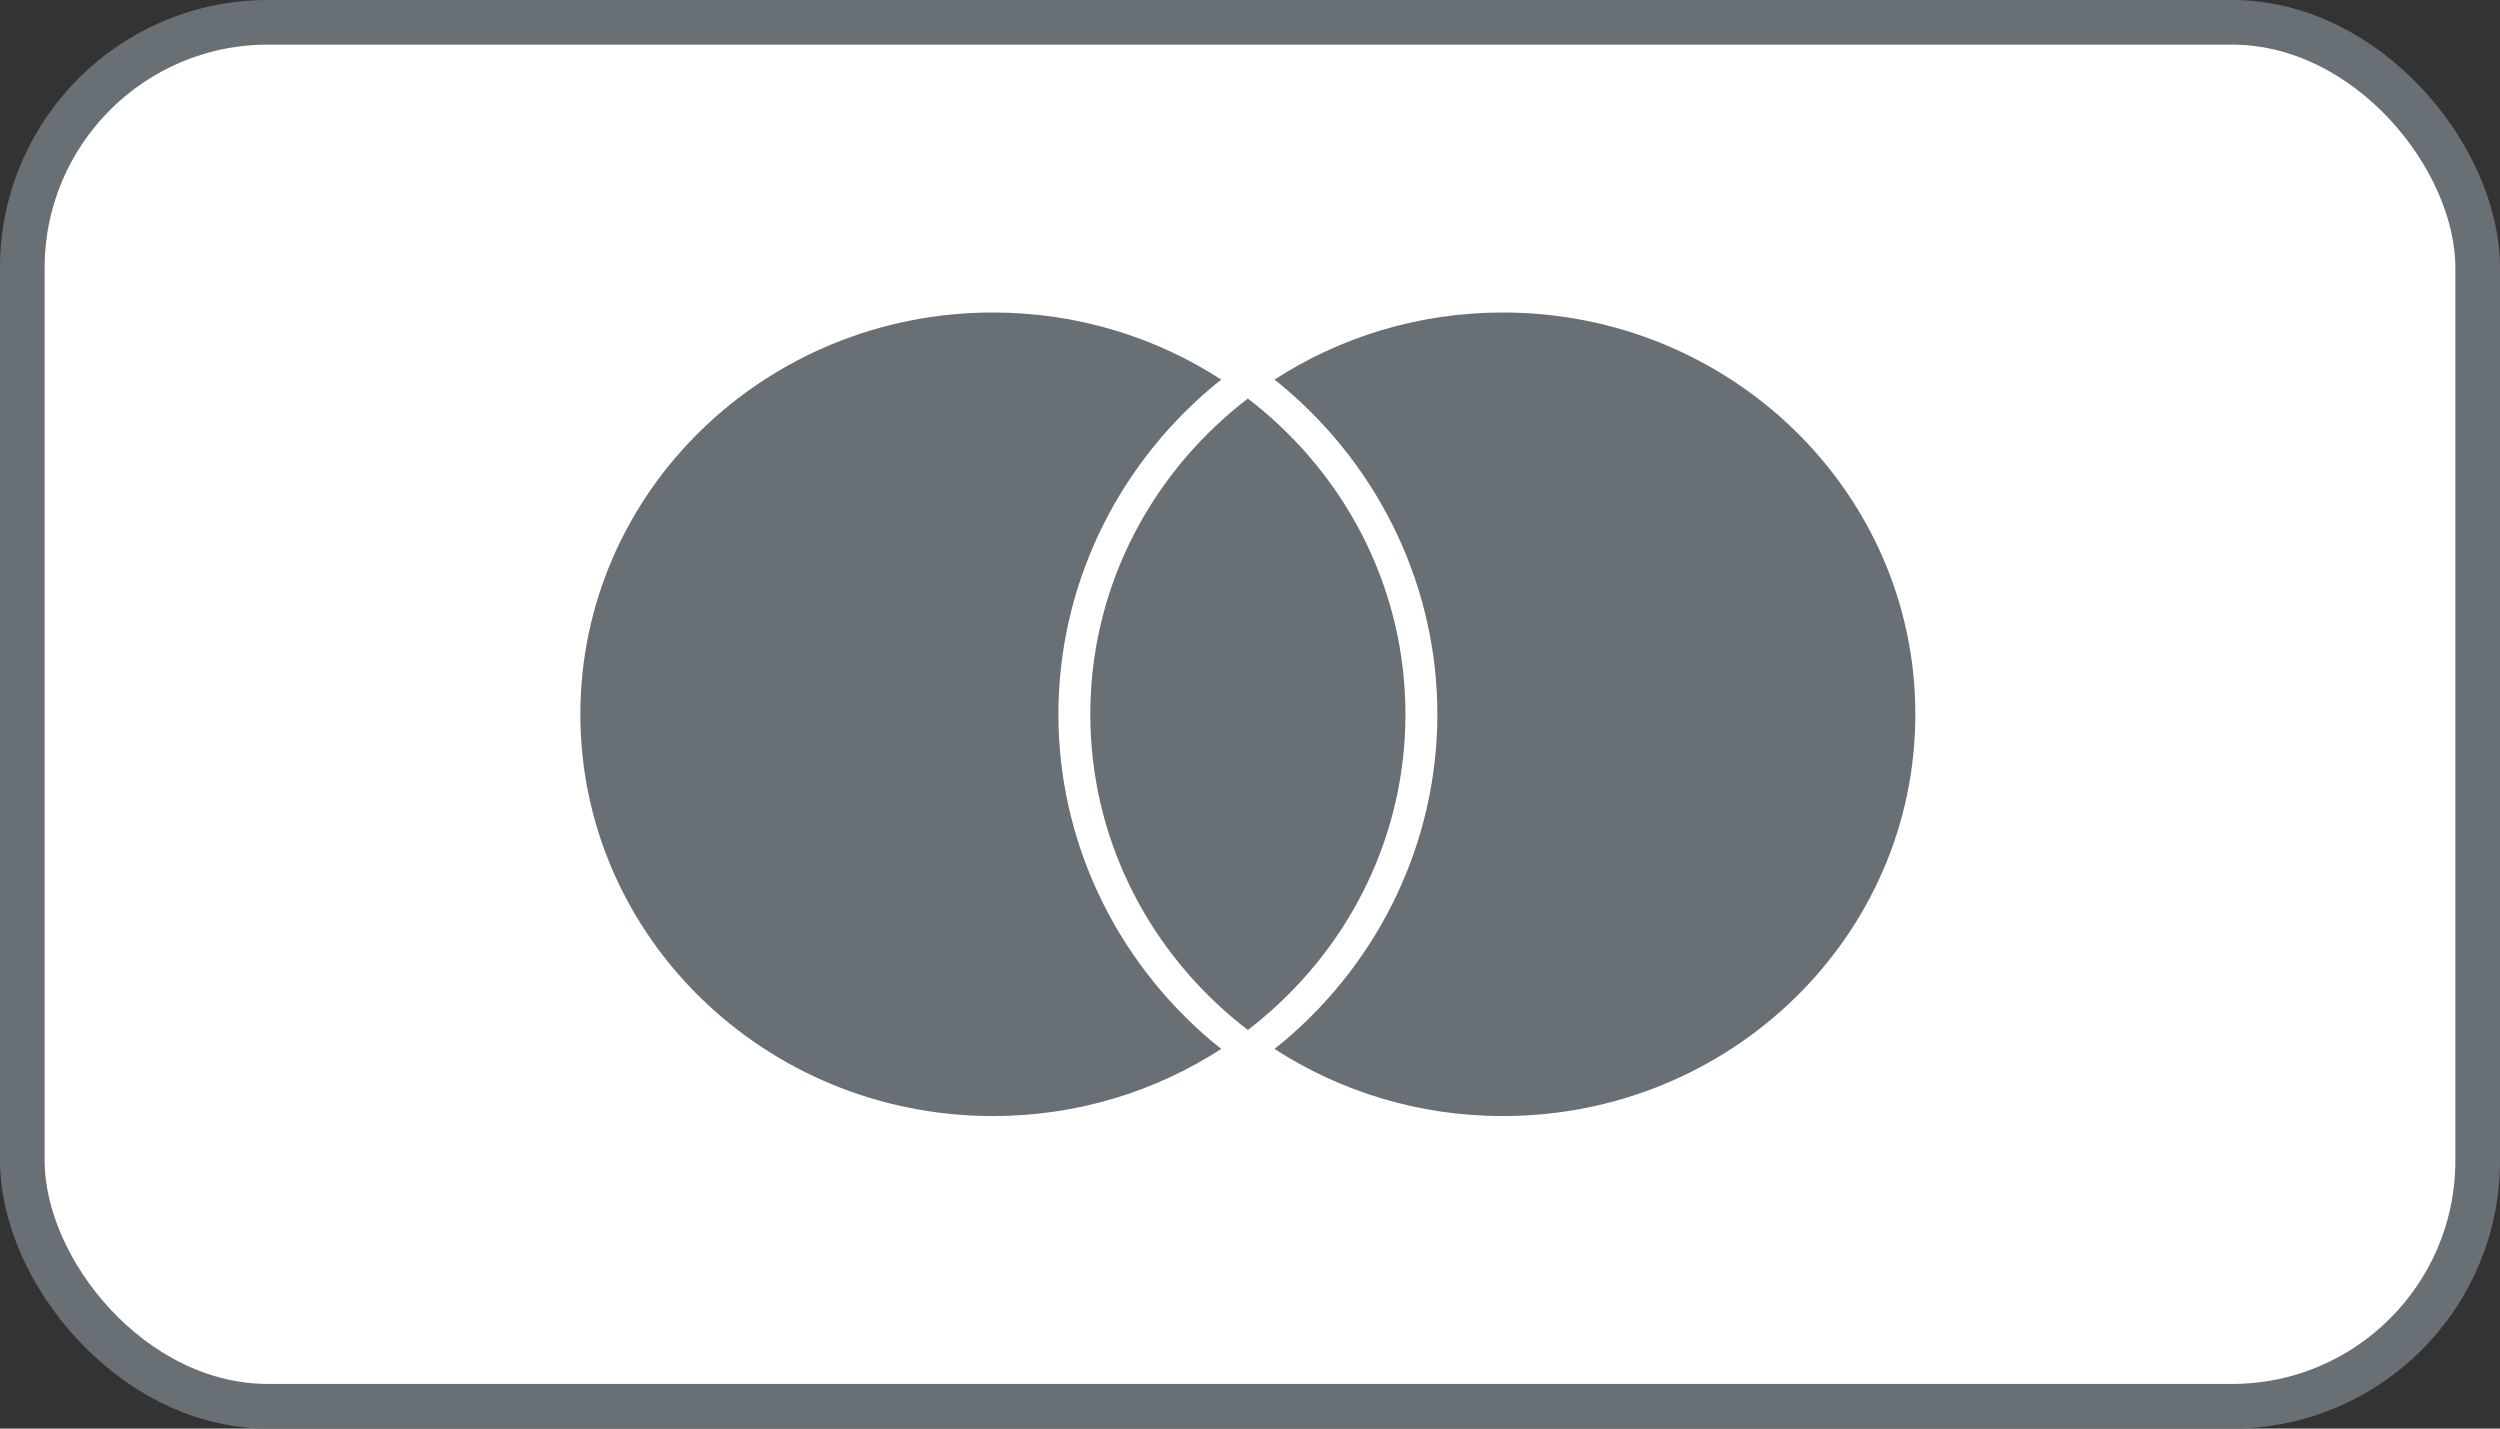
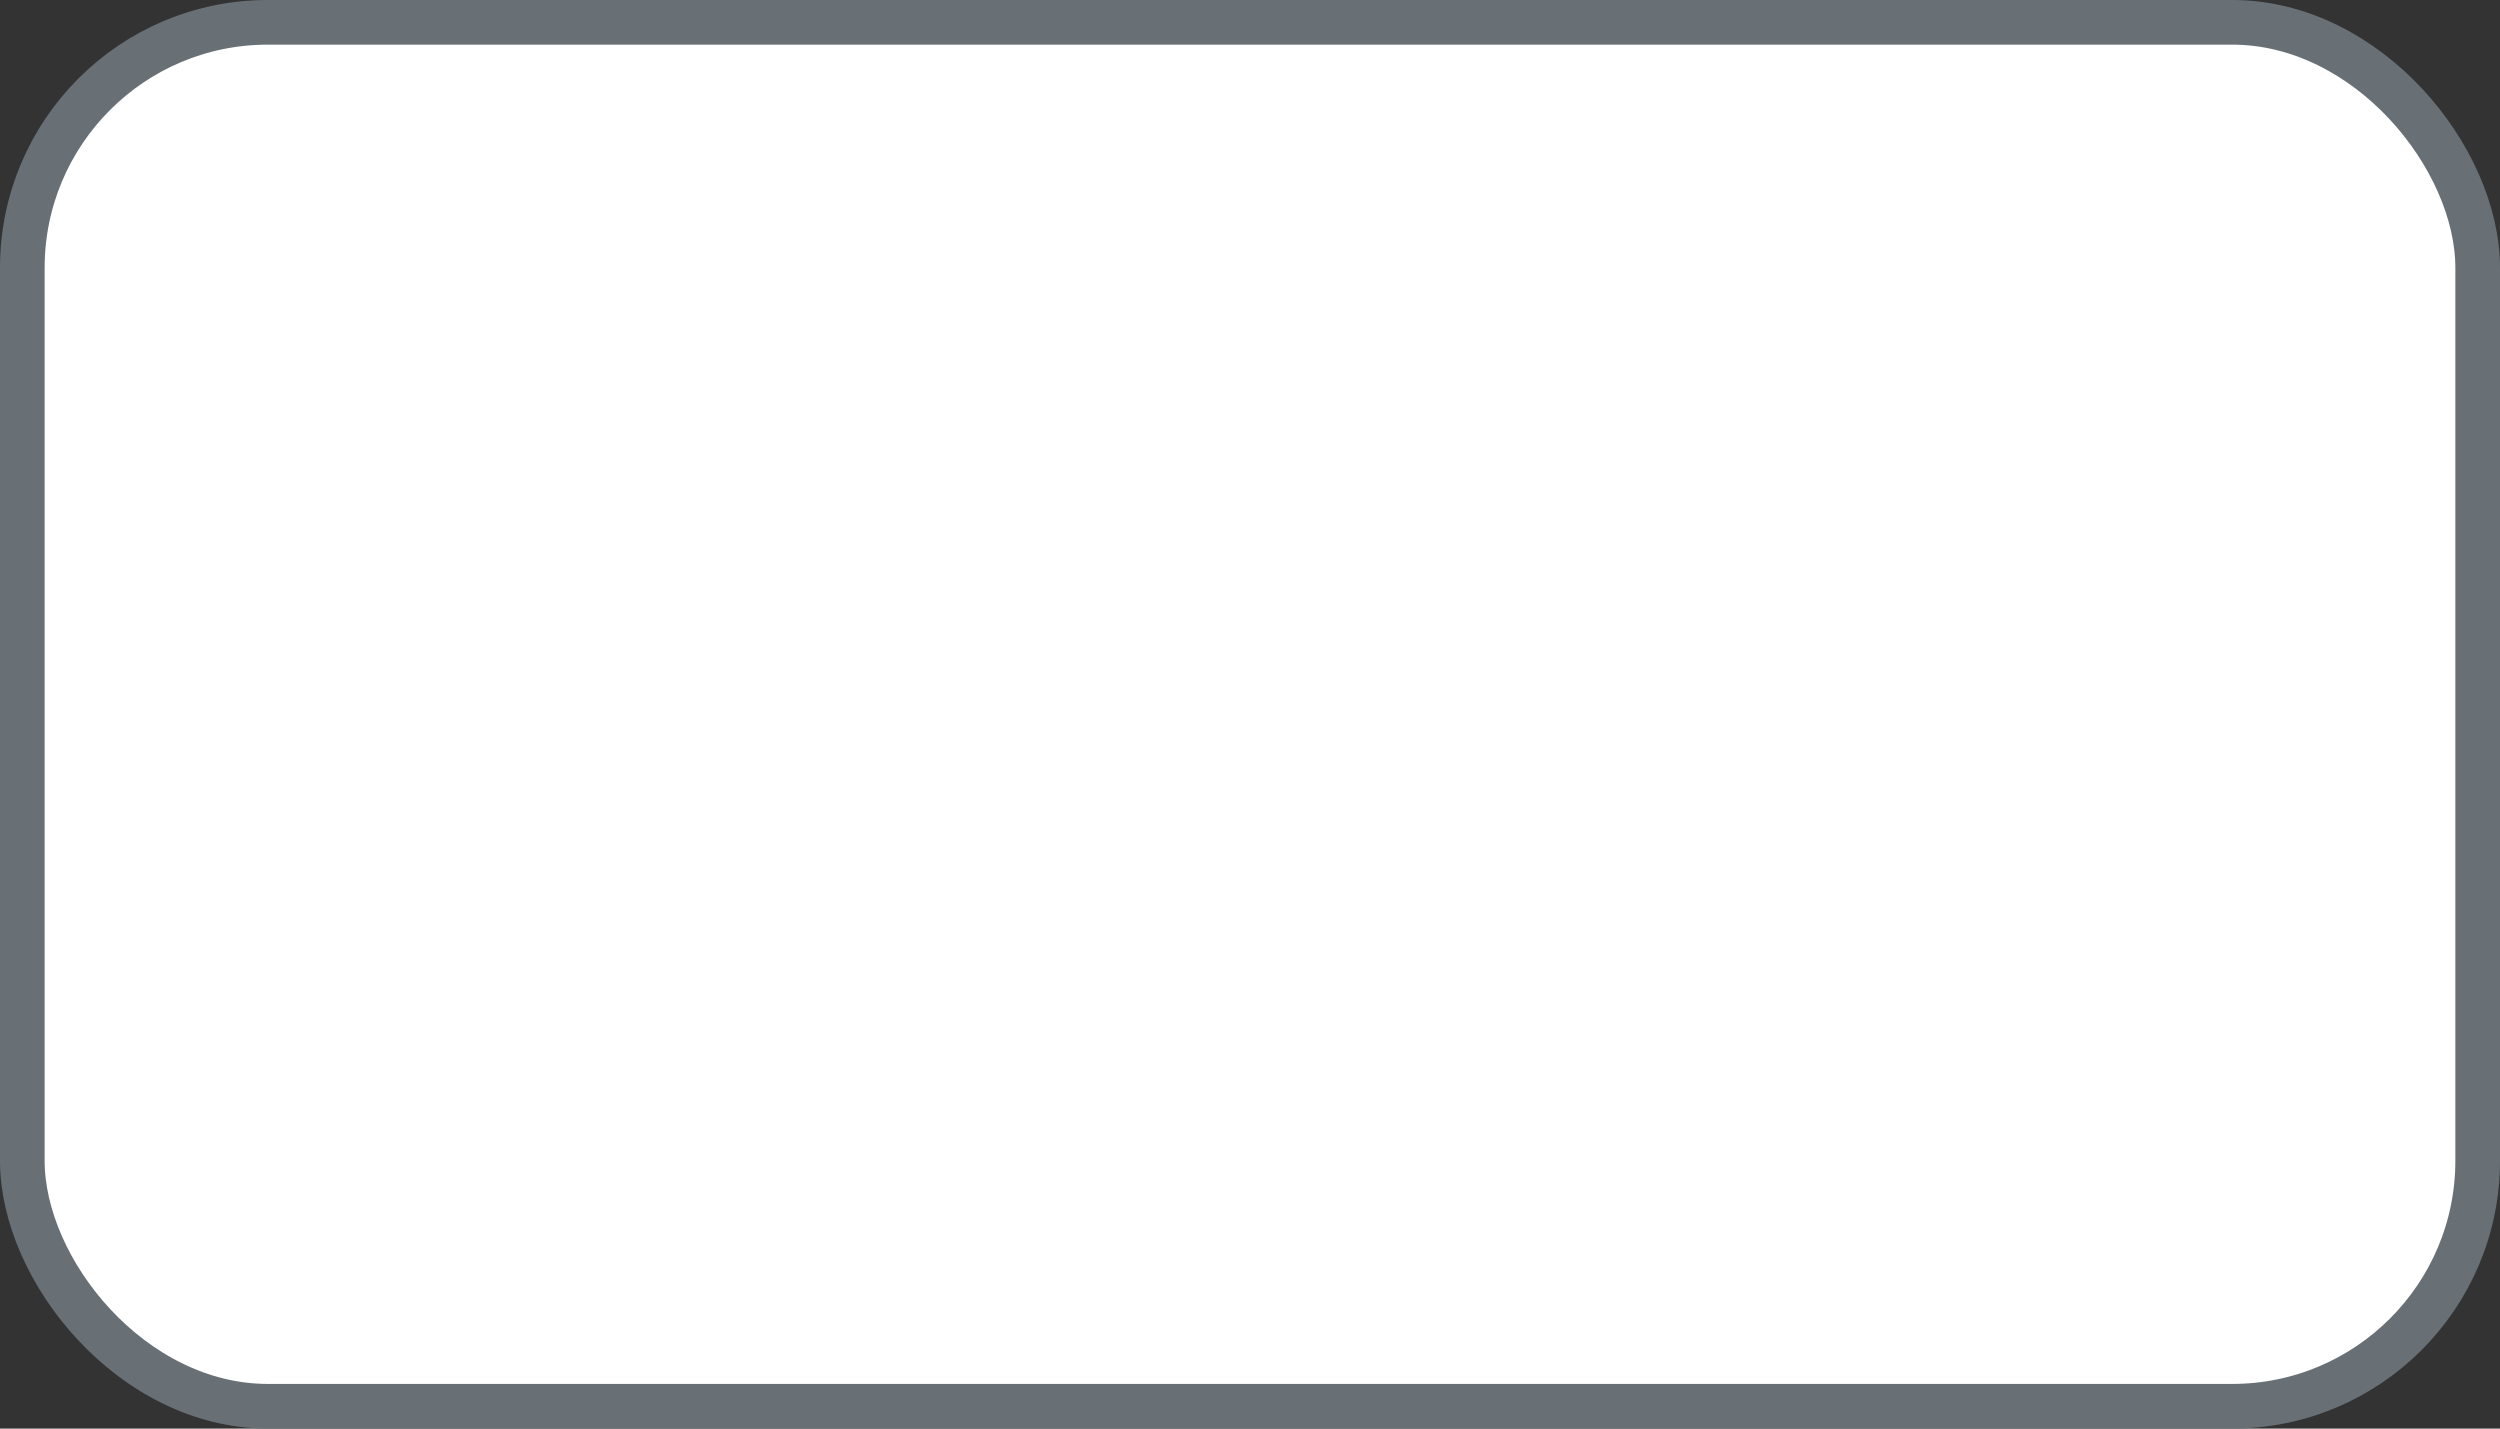
<svg xmlns="http://www.w3.org/2000/svg" width="56" height="32" viewBox="0 0 56 32" fill="none">
  <rect x="0" y="0" width="56" height="32" fill="#333333" stroke="none" />
  <rect x="0.5" y="0.5" width="55" height="31" rx="5.5" fill="white" />
  <rect x="0.5" y="0.5" width="55" height="31" rx="5.5" stroke="#687076" />
-   <path d="M27.952 8.928C27.833 9.019 27.717 9.112 27.602 9.209C25.655 10.859 24.423 13.288 24.423 16C24.423 18.711 25.655 21.14 27.602 22.79C27.717 22.887 27.833 22.98 27.952 23.072C28.071 22.98 28.188 22.887 28.302 22.79C30.249 21.14 31.482 18.711 31.482 16C31.482 13.288 30.249 10.859 28.302 9.209C28.188 9.112 28.071 9.019 27.952 8.928ZM33.663 7C31.772 7 30.012 7.554 28.548 8.504C28.622 8.563 28.698 8.622 28.771 8.684C30.948 10.528 32.197 13.195 32.197 16C32.197 18.804 30.948 21.471 28.772 23.315C28.698 23.376 28.622 23.436 28.548 23.495C30.012 24.445 31.772 25 33.663 25C38.767 25 42.904 20.97 42.904 16C42.904 11.029 38.767 7 33.663 7ZM27.133 23.315C27.205 23.376 27.282 23.436 27.357 23.495C25.892 24.445 24.133 25 22.241 25C17.137 25 13 20.97 13 16C13 11.029 17.137 7 22.241 7C24.133 7 25.892 7.554 27.357 8.504C27.282 8.563 27.205 8.622 27.133 8.684C24.956 10.528 23.708 13.195 23.708 16C23.708 18.805 24.956 21.471 27.133 23.315Z" fill="#687076" />
</svg>